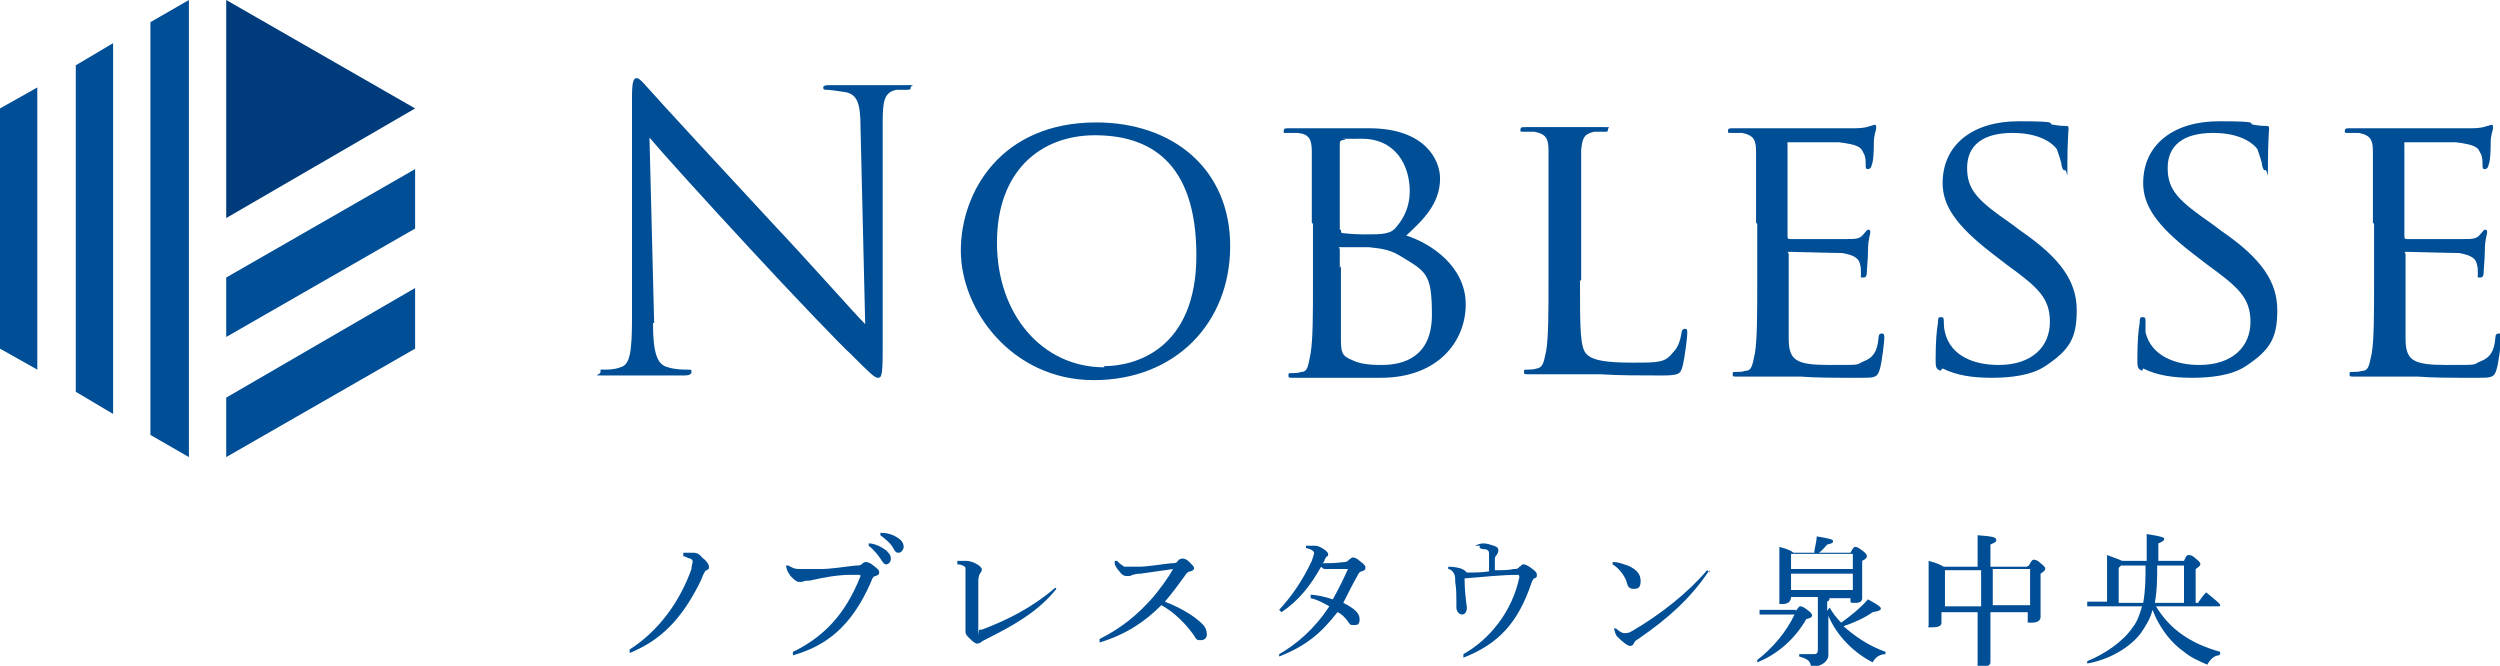
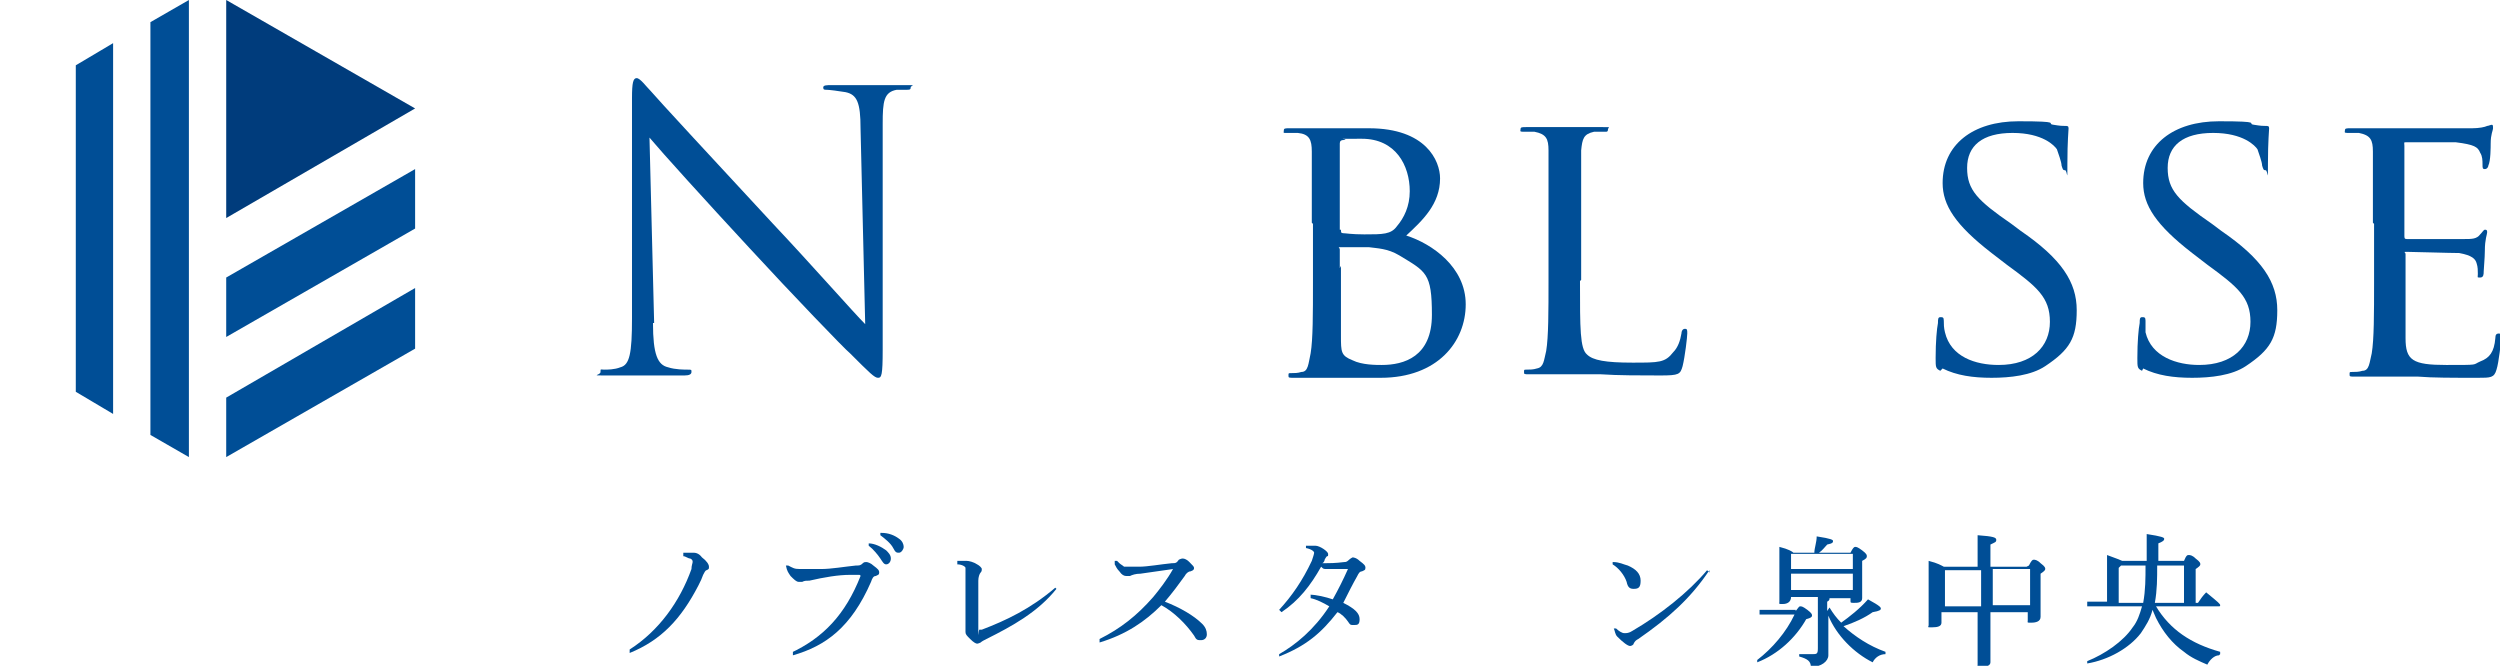
<svg xmlns="http://www.w3.org/2000/svg" id="_レイヤー_1" data-name="レイヤー_1" version="1.1" viewBox="0 0 214.4 57.1">
  <defs>
    <style>
      .st0 {
        fill: #004e96;
      }

      .st1 {
        fill: #003c7c;
      }
    </style>
  </defs>
  <g>
    <path class="st0" d="M58.7,47.4c.1,0,.3,0,.4,0s.2,0,.3,0c.2,0,.5,0,.8.4.4.3.6.6.6.8s0,.2-.2.3c-.1,0-.2.2-.3.4-.1.3-.2.5-.4.9-1.5,2.9-3.2,4.7-5.9,5.8v-.3c2.5-1.6,4.3-4.1,5.3-6.9,0-.3.1-.5.1-.6s0-.2-.2-.3c-.2,0-.4-.2-.6-.2v-.3Z" />
    <path class="st0" d="M67.8,56c2.8-1.3,4.7-3.3,6-6.6,0,0,0,0,0,0,0,0,0-.1-.1-.1-.1,0-.3,0-.8,0-1,0-2.2.2-3.5.5-.3,0-.4,0-.6.1-.1,0-.2,0-.3,0-.2,0-.4-.2-.7-.5-.2-.3-.3-.4-.4-.9h.2c.4.2.5.3,1,.3h.1c.5,0,1.1,0,1.7,0,.9,0,2-.2,3-.3.3,0,.4,0,.6-.2.1-.1.2-.1.3-.1.1,0,.4.1.6.3.4.3.5.4.5.6s-.1.2-.3.3c-.2,0-.3.2-.4.5-1.7,3.9-3.9,5.5-6.7,6.3v-.3ZM74.5,46.6c.5,0,1.1.3,1.5.6.2.2.4.4.4.7s-.2.5-.4.5-.3-.2-.5-.5c-.2-.3-.6-.8-1-1.1v-.2ZM75.6,45.7c.6,0,1.1.2,1.5.5.3.2.4.5.4.7s-.2.5-.4.5-.3,0-.5-.4c-.2-.4-.7-.8-1.1-1.1v-.2Z" />
    <path class="st0" d="M90.6,50.5c-1.6,2-3.8,3.2-6,4.3-.2.1-.4.2-.5.3,0,0-.2.1-.3.1s-.3-.1-.6-.4c-.3-.3-.4-.4-.4-.6s0-.2,0-.3c0-.1,0-.3,0-.6v-4c0-.2,0-.5,0-.6,0-.1-.3-.3-.7-.3v-.3c.3,0,.6,0,.8,0s.6.1.9.3c.2.1.4.3.4.4s0,.2-.1.3c-.1.1-.2.4-.2.7,0,.9,0,2.4,0,3.9s0,.3.1.3,0,0,.2,0c2.1-.8,4.2-1.8,6.3-3.6l.2.2Z" />
    <path class="st0" d="M96,48.3c.1.1.3.2.4.3.1,0,.3,0,.5,0,.2,0,.6,0,.8,0,.7,0,1.8-.2,2.8-.3.3,0,.4,0,.6-.3,0,0,.2-.1.3-.1.1,0,.3,0,.6.3.3.3.4.4.4.5s0,.2-.3.3c-.2,0-.4.2-.5.4-.5.7-1.1,1.5-1.7,2.2,1.3.5,2.5,1.2,3.2,1.9.3.3.4.6.4.9s-.2.5-.5.5-.4,0-.6-.4c-.7-1-1.7-2-2.8-2.6-1.4,1.4-3,2.5-5.3,3.2v-.3c1.8-.9,3.2-2,4.6-3.6.5-.6,1.2-1.5,1.7-2.4,0,0,0,0,0,0s0,0,0,0c-1.3.2-2.2.3-2.8.4-.4,0-.7.1-.9.2-.1,0-.2,0-.3,0-.2,0-.4-.1-.6-.4-.2-.2-.3-.4-.4-.6,0,0,0-.2,0-.3h.2Z" />
    <path class="st0" d="M112.3,51c.6,0,1.4.2,2,.4.5-.9.9-1.7,1.3-2.6-.7,0-1.5,0-1.8,0s-.3,0-.5-.2c-.9,1.6-1.9,2.9-3.4,3.9l-.2-.2c1.1-1.2,2-2.5,2.8-4.2.1-.3.2-.6.2-.7s-.2-.3-.7-.4v-.2c.3,0,.6,0,.8,0,.4,0,1.1.5,1.1.7s0,.2-.1.2c0,0-.1.1-.2.3,0,0,0,.2-.2.3,0,0,.2,0,.2,0,.4,0,.9,0,1.7-.1.1,0,.2,0,.4-.2.1-.1.3-.2.3-.2s.3,0,.6.3c.4.3.5.4.5.6s-.1.2-.3.3c-.2,0-.3.2-.4.4-.4.7-.8,1.5-1.2,2.3,1,.5,1.4.9,1.4,1.4s-.2.5-.5.5-.3,0-.5-.3c-.2-.3-.6-.7-.9-.8-1.4,1.8-2.7,2.9-5,3.8v-.2c1.4-.8,3-2.1,4.3-4.1-.5-.3-1.1-.6-1.6-.7v-.3Z" />
-     <path class="st0" d="M126.5,46.8c.2-.1.5-.2.7-.2h0c.3,0,.6.1.9.2.3.1.4.2.4.4,0,0,0,.2-.1.3,0,.1-.2.2-.2.4,0,.3,0,.6,0,1,.7,0,1.2,0,1.6-.1.2,0,.4,0,.5-.2.1,0,.2-.2.3-.2.1,0,.3,0,.7.3.4.3.5.4.5.6s0,.2-.2.3c-.1,0-.2.2-.3.5-1.1,3.2-2.7,5.1-5.8,6.3v-.3c2.3-1.3,4.2-3.7,4.8-6.6,0,0,0,0,0,0,0,0,0-.2-.1-.2-1.6,0-3.1.2-4.6.3,0,.9.1,1.8.2,2.5,0,.4-.2.6-.4.6-.3,0-.5-.3-.5-.6,0-.2,0-.3,0-.4,0-.6,0-1.2-.1-1.8,0-.3,0-.5-.1-.7s-.3-.4-.5-.4v-.2c.5,0,1,.1,1.2.2.2.1.3.2.4.3.7,0,1.3,0,1.9-.1,0-.5,0-1,0-1.4,0-.3,0-.4-.3-.5-.2,0-.3,0-.5-.1v-.2Z" />
    <path class="st0" d="M138.3,48.2c.6,0,.9.2,1.3.3.7.3,1.1.7,1.1,1.3s-.2.7-.6.7c-.3,0-.5-.1-.6-.6-.2-.6-.7-1.2-1.2-1.5v-.2ZM146.6,48.9c-1.6,2.4-3.5,4.1-6.1,5.9-.2.1-.3.2-.4.4,0,.1-.2.2-.3.2-.2,0-.6-.3-1.1-.8-.2-.2-.2-.5-.3-.7h.2c.2.2.5.4.7.4s.4,0,.7-.2c2.4-1.4,4.8-3.3,6.4-5.2l.2.2Z" />
    <path class="st0" d="M154,52.4c.3-.4.3-.4.4-.4s.2,0,.6.3c.4.3.4.4.4.5s-.1.2-.5.3c-.9,1.6-2.4,3-4.2,3.7v-.2c1.3-1,2.5-2.4,3.2-3.9h-3c0,0,0-.4,0-.4h1.1c0,0,2,0,2,0ZM156.9,52.1c.3.5.6.9,1,1.3.7-.5,1.6-1.2,2.3-2,1.1.6,1.1.7,1.1.8s-.1.2-.7.3c-.7.5-1.6.9-2.5,1.2,1,.9,2.2,1.7,3.6,2.2v.2c-.5,0-.9.3-1.1.7-1.6-.8-3.1-2.3-3.8-4,0,2.2,0,2.9,0,3.4s-.6,1-1.5,1c0-.5-.3-.7-1-.9v-.2c.4,0,.7,0,1.1,0s.5,0,.5-.5v-4.4h-2.3c0,.4-.3.6-.7.6s-.3,0-.3-.2c0-.3,0-.9,0-2.9s0-1.2,0-1.8c.8.2,1.1.4,1.2.5h1.8c0-.4.2-.9.2-1.4,1.3.2,1.4.3,1.4.4s0,.2-.5.3c-.2.2-.4.5-.7.7h2.7c.2-.4.3-.5.4-.5s.2,0,.6.3c.4.3.4.4.4.5s0,.2-.4.4v.9c0,1.3,0,1.9,0,2.3s-.4.4-.7.4-.3,0-.3-.2v-.2h-1.8c0,.1,0,.2-.2.3v.8ZM158.9,47.5h-5.3v1.3h5.3v-1.3ZM158.9,49.2h-5.3v1.4h5.3v-1.4Z" />
    <path class="st0" d="M174,48.5c.2-.4.3-.5.4-.5s.3,0,.6.3c.4.3.4.4.4.5s-.1.2-.4.4v.6c0,2,0,2.7,0,3.1s-.4.5-.8.5-.3,0-.3-.2v-.7h-3.2c0,3.3,0,4,0,4.3s-.4.4-.8.4-.3,0-.3-.2c0-.4,0-1.3,0-4.5h-3.1v.9c0,.3-.3.4-.8.4s-.3,0-.3-.2c0-.3,0-1.2,0-3.7s0-1.3,0-1.8c.8.2,1.1.4,1.3.5h2.9c0-1.4,0-2.1,0-2.7,1.4.1,1.6.2,1.6.4s-.1.2-.5.4v1.9h3.1ZM166.8,49v3h3.1c0-1,0-2.1,0-3.1h-3.1ZM174.1,48.8h-3.2c0,1,0,2.1,0,3.1h3.2v-3.1Z" />
    <path class="st0" d="M190.3,56.2c-.4,0-.8.4-1,.8-.7-.3-1.4-.6-2-1.1-1-.7-1.8-1.7-2.4-2.9-.1-.2-.2-.5-.3-.7-.2.8-.6,1.4-1,2-1,1.3-2.8,2.3-4.6,2.6v-.2c1.5-.6,3.1-1.7,3.9-2.9.4-.5.6-1.1.8-1.8h-4.7c0,0,0-.4,0-.4h1.2c0,0,.5,0,.5,0v-2.2c0-.8,0-1.2,0-1.8.8.3,1.1.4,1.3.5h2.1c0-1,0-1.8,0-2.3,1.3.2,1.5.3,1.5.4s0,.2-.5.4v1.5h2.2c.2-.5.3-.5.4-.5s.3,0,.6.3c.4.3.4.4.4.5s-.1.2-.4.4v2.9h.2c.2-.3.4-.6.7-.9,1.1.9,1.2,1,1.2,1.1s0,.1-.2.1h-5.3c1.2,2,3,3.2,5.5,3.9v.2ZM181.9,48.5l-.2.2v3h2.1c.2-1.1.2-2.1.2-3.2h-2.2ZM185,48.5c0,1.1,0,2.1-.2,3.2h2.5v-3.2h-2.3Z" />
  </g>
  <g>
    <g>
      <path class="st0" d="M56,27.7c0,2.7.4,3.6,1.3,3.8.6.2,1.4.2,1.7.2s.3,0,.3.2c0,.2-.2.3-.6.3-1.9,0-3.2,0-3.5,0s-1.7,0-3.2,0-.5,0-.5-.3,0-.2.3-.2c.3,0,.9,0,1.4-.2.8-.2,1-1.2,1-4.2V8.4c0-1.3.1-1.7.4-1.7s.8.7,1.2,1.1c.5.6,5.4,5.9,10.5,11.4,3.3,3.5,6.9,7.6,7.9,8.6l-.4-16.8c0-2.2-.3-2.9-1.3-3.1-.6-.1-1.4-.2-1.6-.2s-.3,0-.3-.2c0-.2.3-.2.7-.2,1.5,0,3.1,0,3.4,0s1.5,0,2.8,0,.6,0,.6.2-.1.2-.4.2-.4,0-.8,0c-1.1.2-1.2,1-1.2,2.9v19.4c0,2.2-.1,2.4-.4,2.4s-.7-.4-2.4-2.1c-.4-.3-5.1-5.2-8.6-9-3.8-4.1-7.6-8.3-8.6-9.5l.4,15.9Z" />
-       <path class="st0" d="M94,10.5c6.6,0,11.5,4,11.5,10.6s-4.7,11.5-11.7,11.5-11.4-6-11.4-11.1,3.5-11,11.6-11M94.7,31.4c2.6,0,7.9-1.4,7.9-9.5s-4.1-10.3-8.7-10.3-8.4,3-8.4,9.2,3.9,10.7,9.2,10.7" />
      <path class="st0" d="M112.5,19.1c0-4.4,0-5.2,0-6.1,0-1-.2-1.5-1.2-1.6-.2,0-.7,0-1,0s-.2,0-.2-.2c0-.2.1-.2.5-.2,1.3,0,3.2,0,3.4,0,.7,0,2.1,0,3.4,0,4.9,0,6.1,2.8,6.1,4.3,0,2.2-1.5,3.6-2.9,4.9,2.2.7,5.1,2.7,5.1,5.9s-2.4,6.3-7.3,6.3-1.6,0-2.5,0c-.9,0-1.8,0-1.9,0s-.6,0-1.2,0c-.6,0-1.3,0-1.8,0s-.5,0-.5-.2,0-.2.2-.2c.3,0,.6,0,.9-.1.6,0,.6-.7.8-1.6.2-1.2.2-3.4.2-6.1v-5ZM115,19.7c0,.2,0,.3.2.3.2,0,.7.1,1.8.1,1.6,0,2.3,0,2.8-.7.6-.7,1.1-1.7,1.1-3,0-2.2-1.2-4.5-4.1-4.5s-1,0-1.5.1c-.3,0-.4.1-.4.3v7.4ZM115,22.8c0,2.2,0,5.6,0,6,0,1.4,0,1.7,1,2.1.8.4,2,.4,2.5.4,1.9,0,4.3-.7,4.3-4.3s-.5-3.7-2.8-5.1c-1-.6-1.9-.6-2.6-.7-.4,0-1.8,0-2.3,0s-.2,0-.2.2v1.6Z" />
      <path class="st0" d="M135.5,24.1c0,4.1,0,5.8.6,6.3.5.5,1.6.7,3.9.7s2.8,0,3.5-.9c.4-.4.6-1,.7-1.6,0-.2.1-.4.3-.4s.2.1.2.4-.2,2-.4,2.8c-.2.7-.3.8-1.9.8s-3.7,0-5.1-.1c-1.3,0-2.3,0-3.2,0s-.6,0-1.2,0c-.6,0-1.2,0-1.7,0s-.5,0-.5-.2,0-.2.2-.2c.3,0,.6,0,.9-.1.6-.1.6-.7.8-1.5.2-1.2.2-3.4.2-6.1v-5c0-4.4,0-5.2,0-6.1,0-1-.2-1.4-1.2-1.6-.2,0-.7,0-1,0s-.2-.1-.2-.2c0-.2.1-.2.5-.2,1.3,0,3.1,0,3.3,0s2.3,0,3.2,0,.5,0,.5.2-.1.2-.2.2c-.2,0-.6,0-1,0-.9.2-1,.6-1.1,1.6,0,.9,0,1.7,0,6.1v5Z" />
-       <path class="st0" d="M150.6,19.1c0-4.4,0-5.2,0-6.1,0-1-.2-1.4-1.2-1.6-.2,0-.7,0-1,0s-.2-.1-.2-.2c0-.2.1-.2.5-.2,1.3,0,3.2,0,3.4,0s6.3,0,7,0c.6,0,1.1-.1,1.3-.2.1,0,.3-.1.4-.1s.1.1.1.3c0,.2-.2.5-.2,1.3,0,.3,0,1.5-.2,1.9,0,.1-.1.3-.3.3s-.2-.1-.2-.4,0-.7-.2-1c-.2-.5-.5-.7-2.1-.9-.5,0-3.9,0-4.2,0s-.2,0-.2.3v7.7c0,.2,0,.3.2.3.4,0,4.2,0,4.9,0,.7,0,1.1,0,1.4-.4.2-.2.3-.4.4-.4s.2,0,.2.2-.2.6-.2,1.6c0,.6-.1,1.6-.1,1.8s0,.5-.3.5-.2,0-.2-.3c0-.3,0-.6-.1-.9-.1-.4-.4-.7-1.5-.9-.8,0-3.9-.1-4.4-.1s-.2,0-.2.2v2.4c0,1,0,4.2,0,4.8,0,1.9.6,2.3,3.5,2.3s2.2,0,2.9-.3c.8-.3,1.2-.8,1.3-2,0-.3.1-.4.3-.4s.2.2.2.4-.2,2.1-.4,2.7c-.2.7-.5.7-1.6.7-2.2,0-3.9,0-5.1-.1-1.2,0-2,0-2.4,0s-.6,0-1.3,0c-.6,0-1.2,0-1.7,0s-.5,0-.5-.2,0-.2.2-.2c.3,0,.6,0,.9-.1.6,0,.6-.7.8-1.5.2-1.2.2-3.4.2-6.1v-5Z" />
      <path class="st0" d="M166.4,31.8c-.4-.2-.4-.3-.4-1.1,0-1.4.1-2.5.2-3,0-.3,0-.5.2-.5s.3,0,.3.3,0,.6.1,1c.5,2.1,2.6,2.8,4.6,2.8,2.9,0,4.4-1.6,4.4-3.7s-1.1-3-3.7-4.9l-1.3-1c-3.1-2.4-4.2-4.1-4.2-6,0-3.3,2.6-5.3,6.5-5.3s2.3.2,3,.3c.6.1.8.1,1,.1s.3,0,.3.2-.1,1.1-.1,3,0,.6-.2.6-.2-.1-.3-.4c0-.3-.3-1.1-.4-1.4-.2-.3-1.2-1.4-3.8-1.4s-3.9,1.1-3.9,3,.9,2.8,3.8,4.8l.8.6c3.5,2.4,4.8,4.4,4.8,6.8s-.6,3.4-2.7,4.8c-1.2.8-3,1-4.6,1s-3-.2-4.2-.8" />
      <path class="st0" d="M183.7,31.8c-.4-.2-.4-.3-.4-1.1,0-1.4.1-2.5.2-3,0-.3,0-.5.2-.5s.3,0,.3.3,0,.6,0,1c.5,2.1,2.7,2.8,4.6,2.8,2.9,0,4.4-1.6,4.4-3.7s-1.1-3-3.7-4.9l-1.3-1c-3.1-2.4-4.2-4.1-4.2-6,0-3.3,2.6-5.3,6.5-5.3s2.3.2,3,.3c.6.1.8.1,1,.1s.3,0,.3.2-.1,1.1-.1,3,0,.6-.2.6-.2-.1-.3-.4c0-.3-.3-1.1-.4-1.4-.2-.3-1.2-1.4-3.8-1.4s-3.9,1.1-3.9,3,.9,2.8,3.8,4.8l.8.6c3.5,2.4,4.8,4.4,4.8,6.8s-.6,3.4-2.7,4.8c-1.2.8-3,1-4.6,1s-3-.2-4.2-.8" />
      <path class="st0" d="M203.5,19.1c0-4.4,0-5.2,0-6.1,0-1-.2-1.4-1.2-1.6-.2,0-.7,0-1,0s-.2-.1-.2-.2c0-.2.1-.2.5-.2,1.3,0,3.2,0,3.4,0s6.3,0,7,0c.6,0,1.1-.1,1.3-.2.1,0,.3-.1.4-.1s.1.1.1.3c0,.2-.2.5-.2,1.3,0,.3,0,1.5-.2,1.9,0,.1-.1.3-.3.3s-.2-.1-.2-.4,0-.7-.2-1c-.2-.5-.5-.7-2.1-.9-.5,0-3.9,0-4.2,0s-.2,0-.2.3v7.7c0,.2,0,.3.2.3.4,0,4.2,0,4.9,0,.7,0,1.1,0,1.4-.4.2-.2.3-.4.4-.4s.2,0,.2.2-.2.6-.2,1.6c0,.6-.1,1.6-.1,1.8s0,.5-.3.5-.2,0-.2-.3c0-.3,0-.6-.1-.9-.1-.4-.4-.7-1.5-.9-.8,0-3.9-.1-4.4-.1s-.2,0-.2.2v2.4c0,1,0,4.2,0,4.8,0,1.9.6,2.3,3.5,2.3s2.2,0,2.9-.3c.8-.3,1.2-.8,1.3-2,0-.3.1-.4.3-.4s.2.2.2.4-.2,2.1-.4,2.7c-.2.7-.5.7-1.6.7-2.2,0-3.9,0-5.1-.1-1.2,0-2,0-2.4,0s-.6,0-1.3,0c-.6,0-1.2,0-1.7,0s-.5,0-.5-.2,0-.2.2-.2c.3,0,.6,0,.9-.1.6,0,.6-.7.8-1.5.2-1.2.2-3.4.2-6.1v-5Z" />
    </g>
    <g>
-       <polygon class="st0" points="3.2 7.5 0 9.3 0 29.9 3.2 31.7 3.2 7.5" />
      <polygon class="st0" points="6.5 5.6 6.5 33.6 9.7 35.5 9.7 3.7 6.5 5.6" />
      <polygon class="st0" points="12.9 37.3 16.2 39.2 16.2 0 12.9 1.9 12.9 37.3" />
      <polygon class="st1" points="35.6 9.3 19.4 0 19.4 18.7 35.6 9.3" />
      <polygon class="st0" points="19.4 28.9 35.6 19.6 35.6 14.5 19.4 23.8 19.4 28.9" />
      <polygon class="st0" points="19.4 39.2 35.6 29.9 35.6 24.7 19.4 34.1 19.4 39.2" />
    </g>
  </g>
</svg>